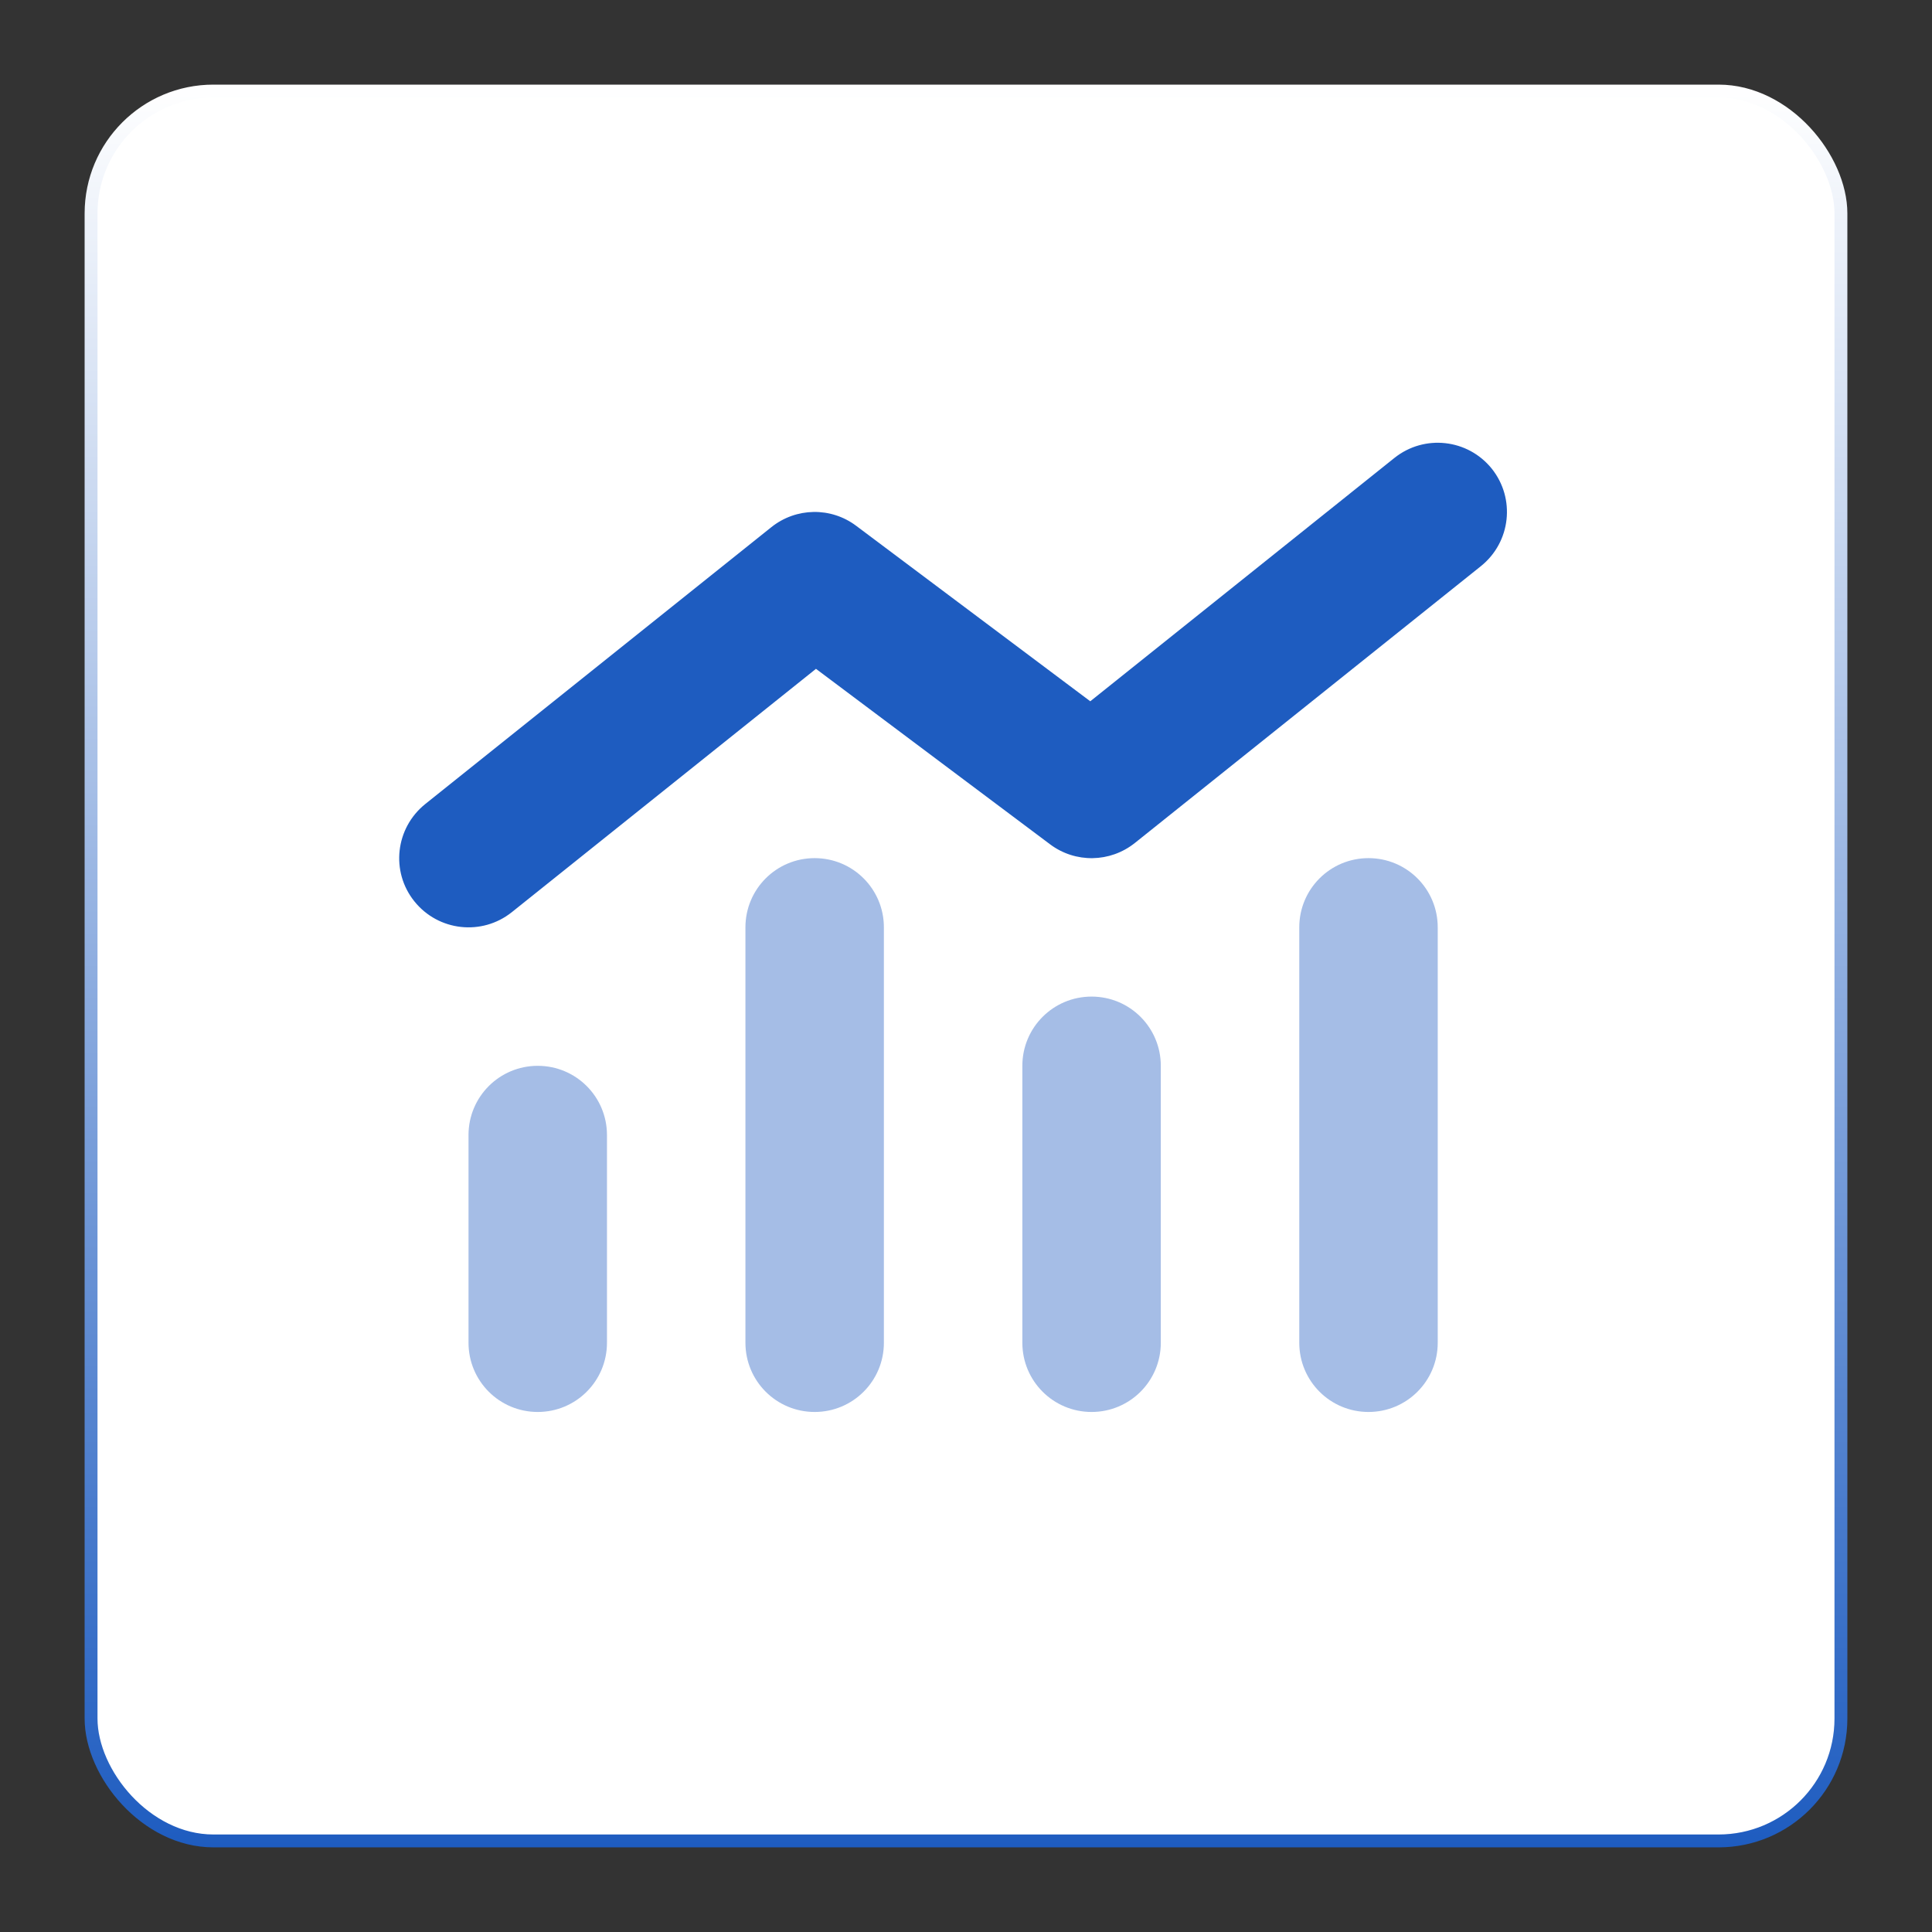
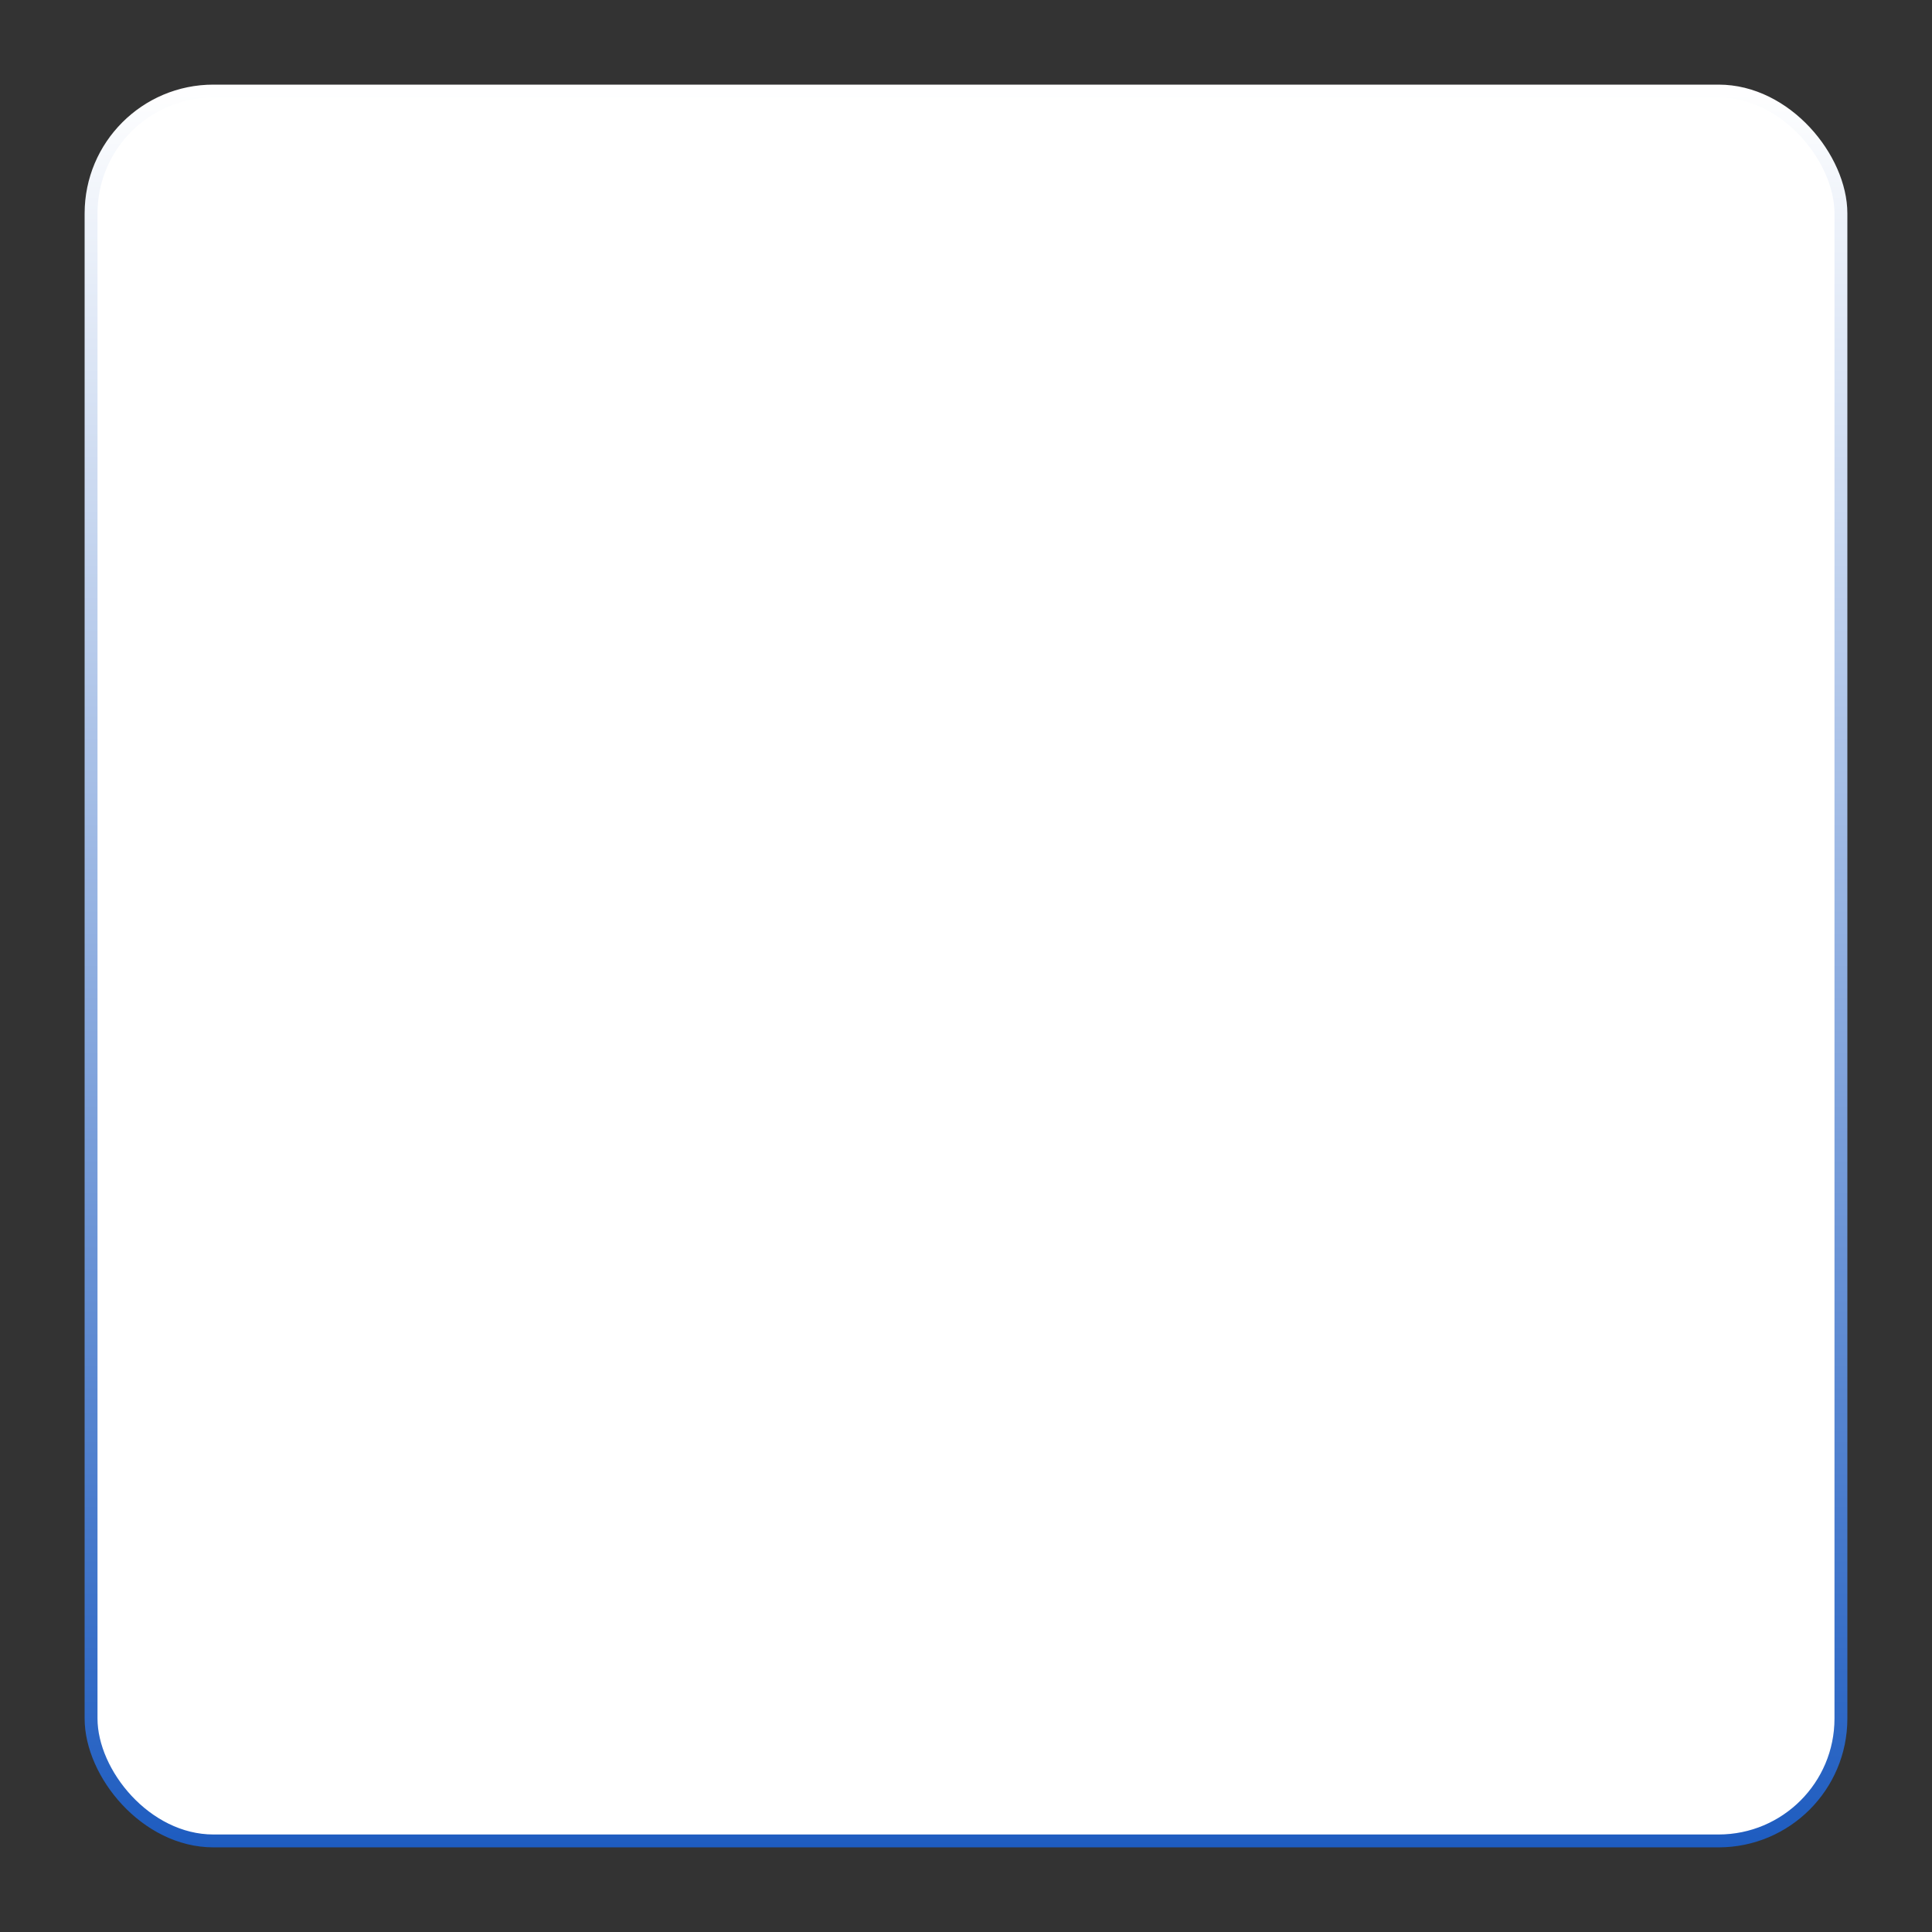
<svg xmlns="http://www.w3.org/2000/svg" width="150" height="150" viewBox="0 0 150 150" fill="none">
  <rect x="0" y="0" width="150" height="150" fill="#333333" stroke="none" />
  <rect x="7.07" y="7.07" width="135.859" height="135.859" rx="9.5" fill="white" stroke="url(#paint0_linear_4260_7760)" />
  <g clip-path="url(#clip0_4260_7760)">
-     <path opacity="0.4" d="M36.375 88.125V104.25C36.375 107.223 38.777 109.625 41.75 109.625C44.723 109.625 47.125 107.223 47.125 104.25V88.125C47.125 85.152 44.723 82.75 41.75 82.75C38.777 82.75 36.375 85.152 36.375 88.125ZM57.875 72V104.25C57.875 107.223 60.277 109.625 63.25 109.625C66.223 109.625 68.625 107.223 68.625 104.25V72C68.625 69.027 66.223 66.625 63.25 66.625C60.277 66.625 57.875 69.027 57.875 72ZM79.375 82.75V104.25C79.375 107.223 81.777 109.625 84.75 109.625C87.723 109.625 90.125 107.223 90.125 104.25V82.75C90.125 79.777 87.723 77.375 84.75 77.375C81.777 77.375 79.375 79.777 79.375 82.75ZM100.875 72V104.25C100.875 107.223 103.277 109.625 106.25 109.625C109.223 109.625 111.625 107.223 111.625 104.25V72C111.625 69.027 109.223 66.625 106.25 66.625C103.277 66.625 100.875 69.027 100.875 72Z" fill="#1E5CC0" />
-     <path d="M115.824 36.391C117.672 38.709 117.302 42.085 114.984 43.949L88.109 65.449C86.195 66.978 83.49 67.028 81.525 65.55L63.351 51.928L39.734 70.824C37.416 72.672 34.04 72.302 32.176 69.985C30.311 67.667 30.698 64.29 33.016 62.426L59.891 40.926C61.806 39.398 64.51 39.347 66.475 40.825L84.649 54.447L108.266 35.551C110.584 33.703 113.96 34.073 115.824 36.391Z" fill="#1E5CC0" />
-   </g>
+     </g>
  <defs>
    <linearGradient id="paint0_linear_4260_7760" x1="75" y1="6.57" x2="75" y2="143.43" gradientUnits="userSpaceOnUse">
      <stop stop-color="white" />
      <stop offset="1" stop-color="#1E5CC0" />
    </linearGradient>
    <clipPath id="clip0_4260_7760">
-       <rect width="86" height="86" fill="white" transform="translate(31 29)" />
-     </clipPath>
+       </clipPath>
  </defs>
</svg>